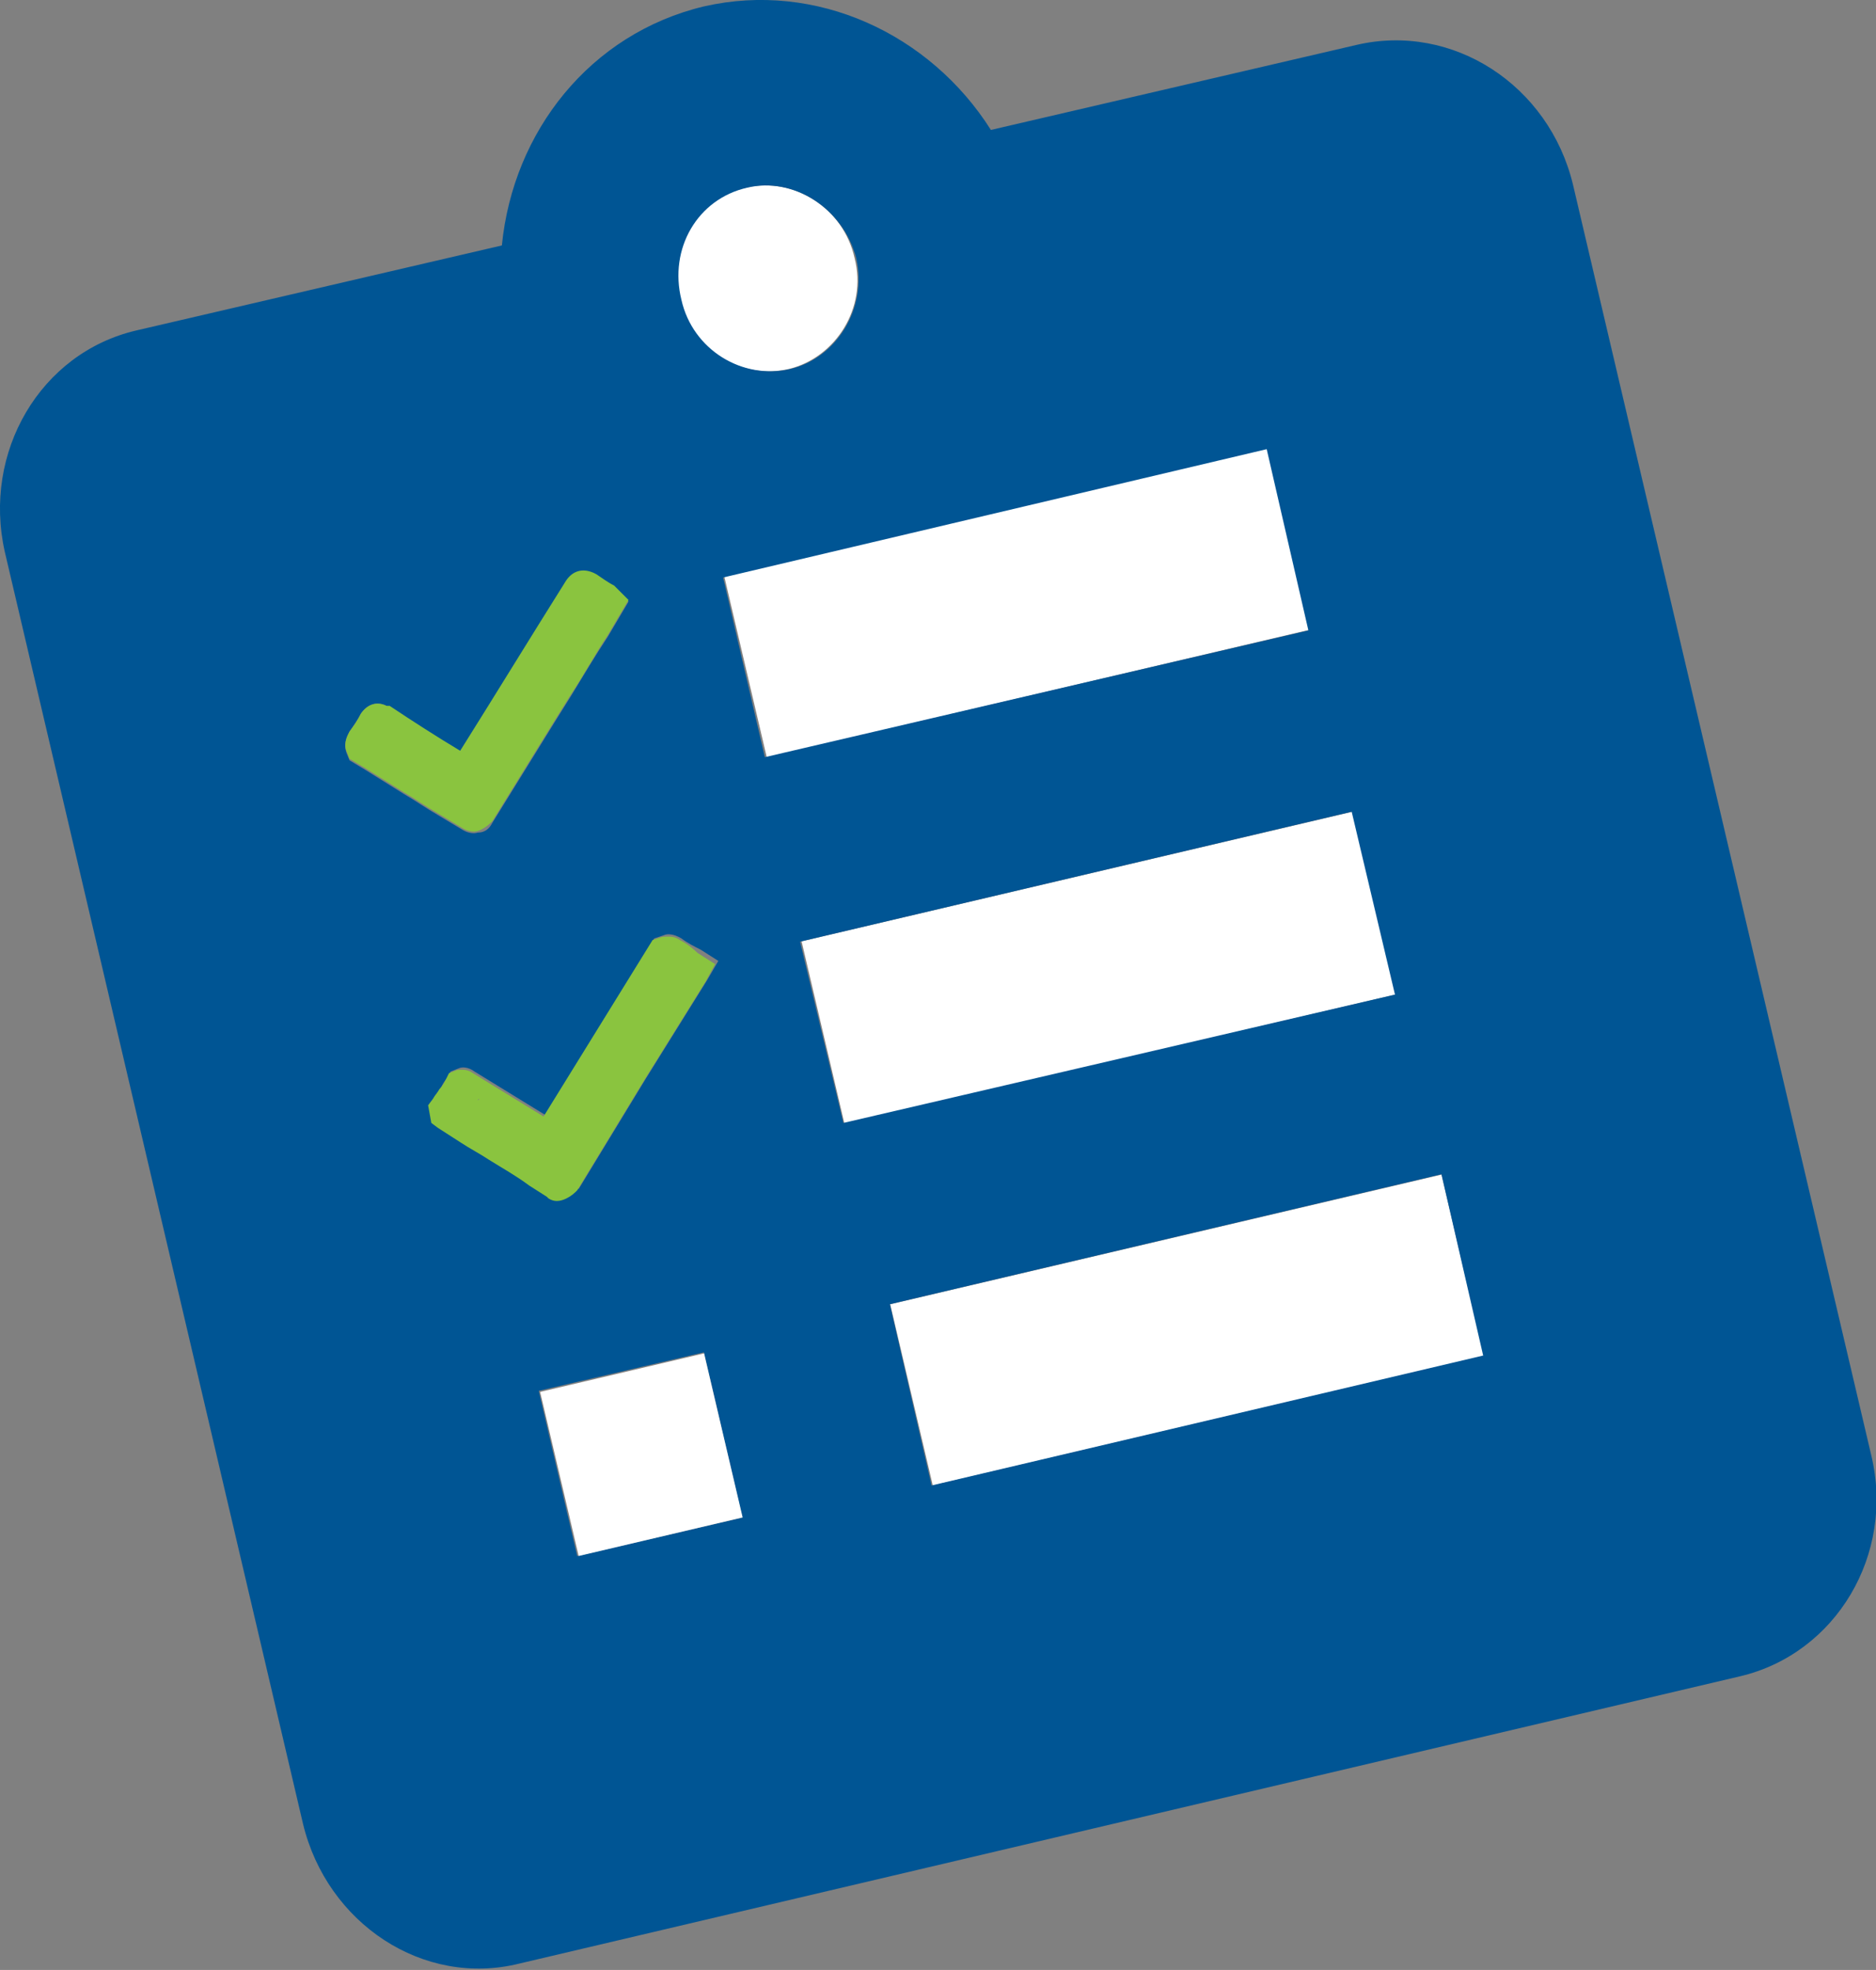
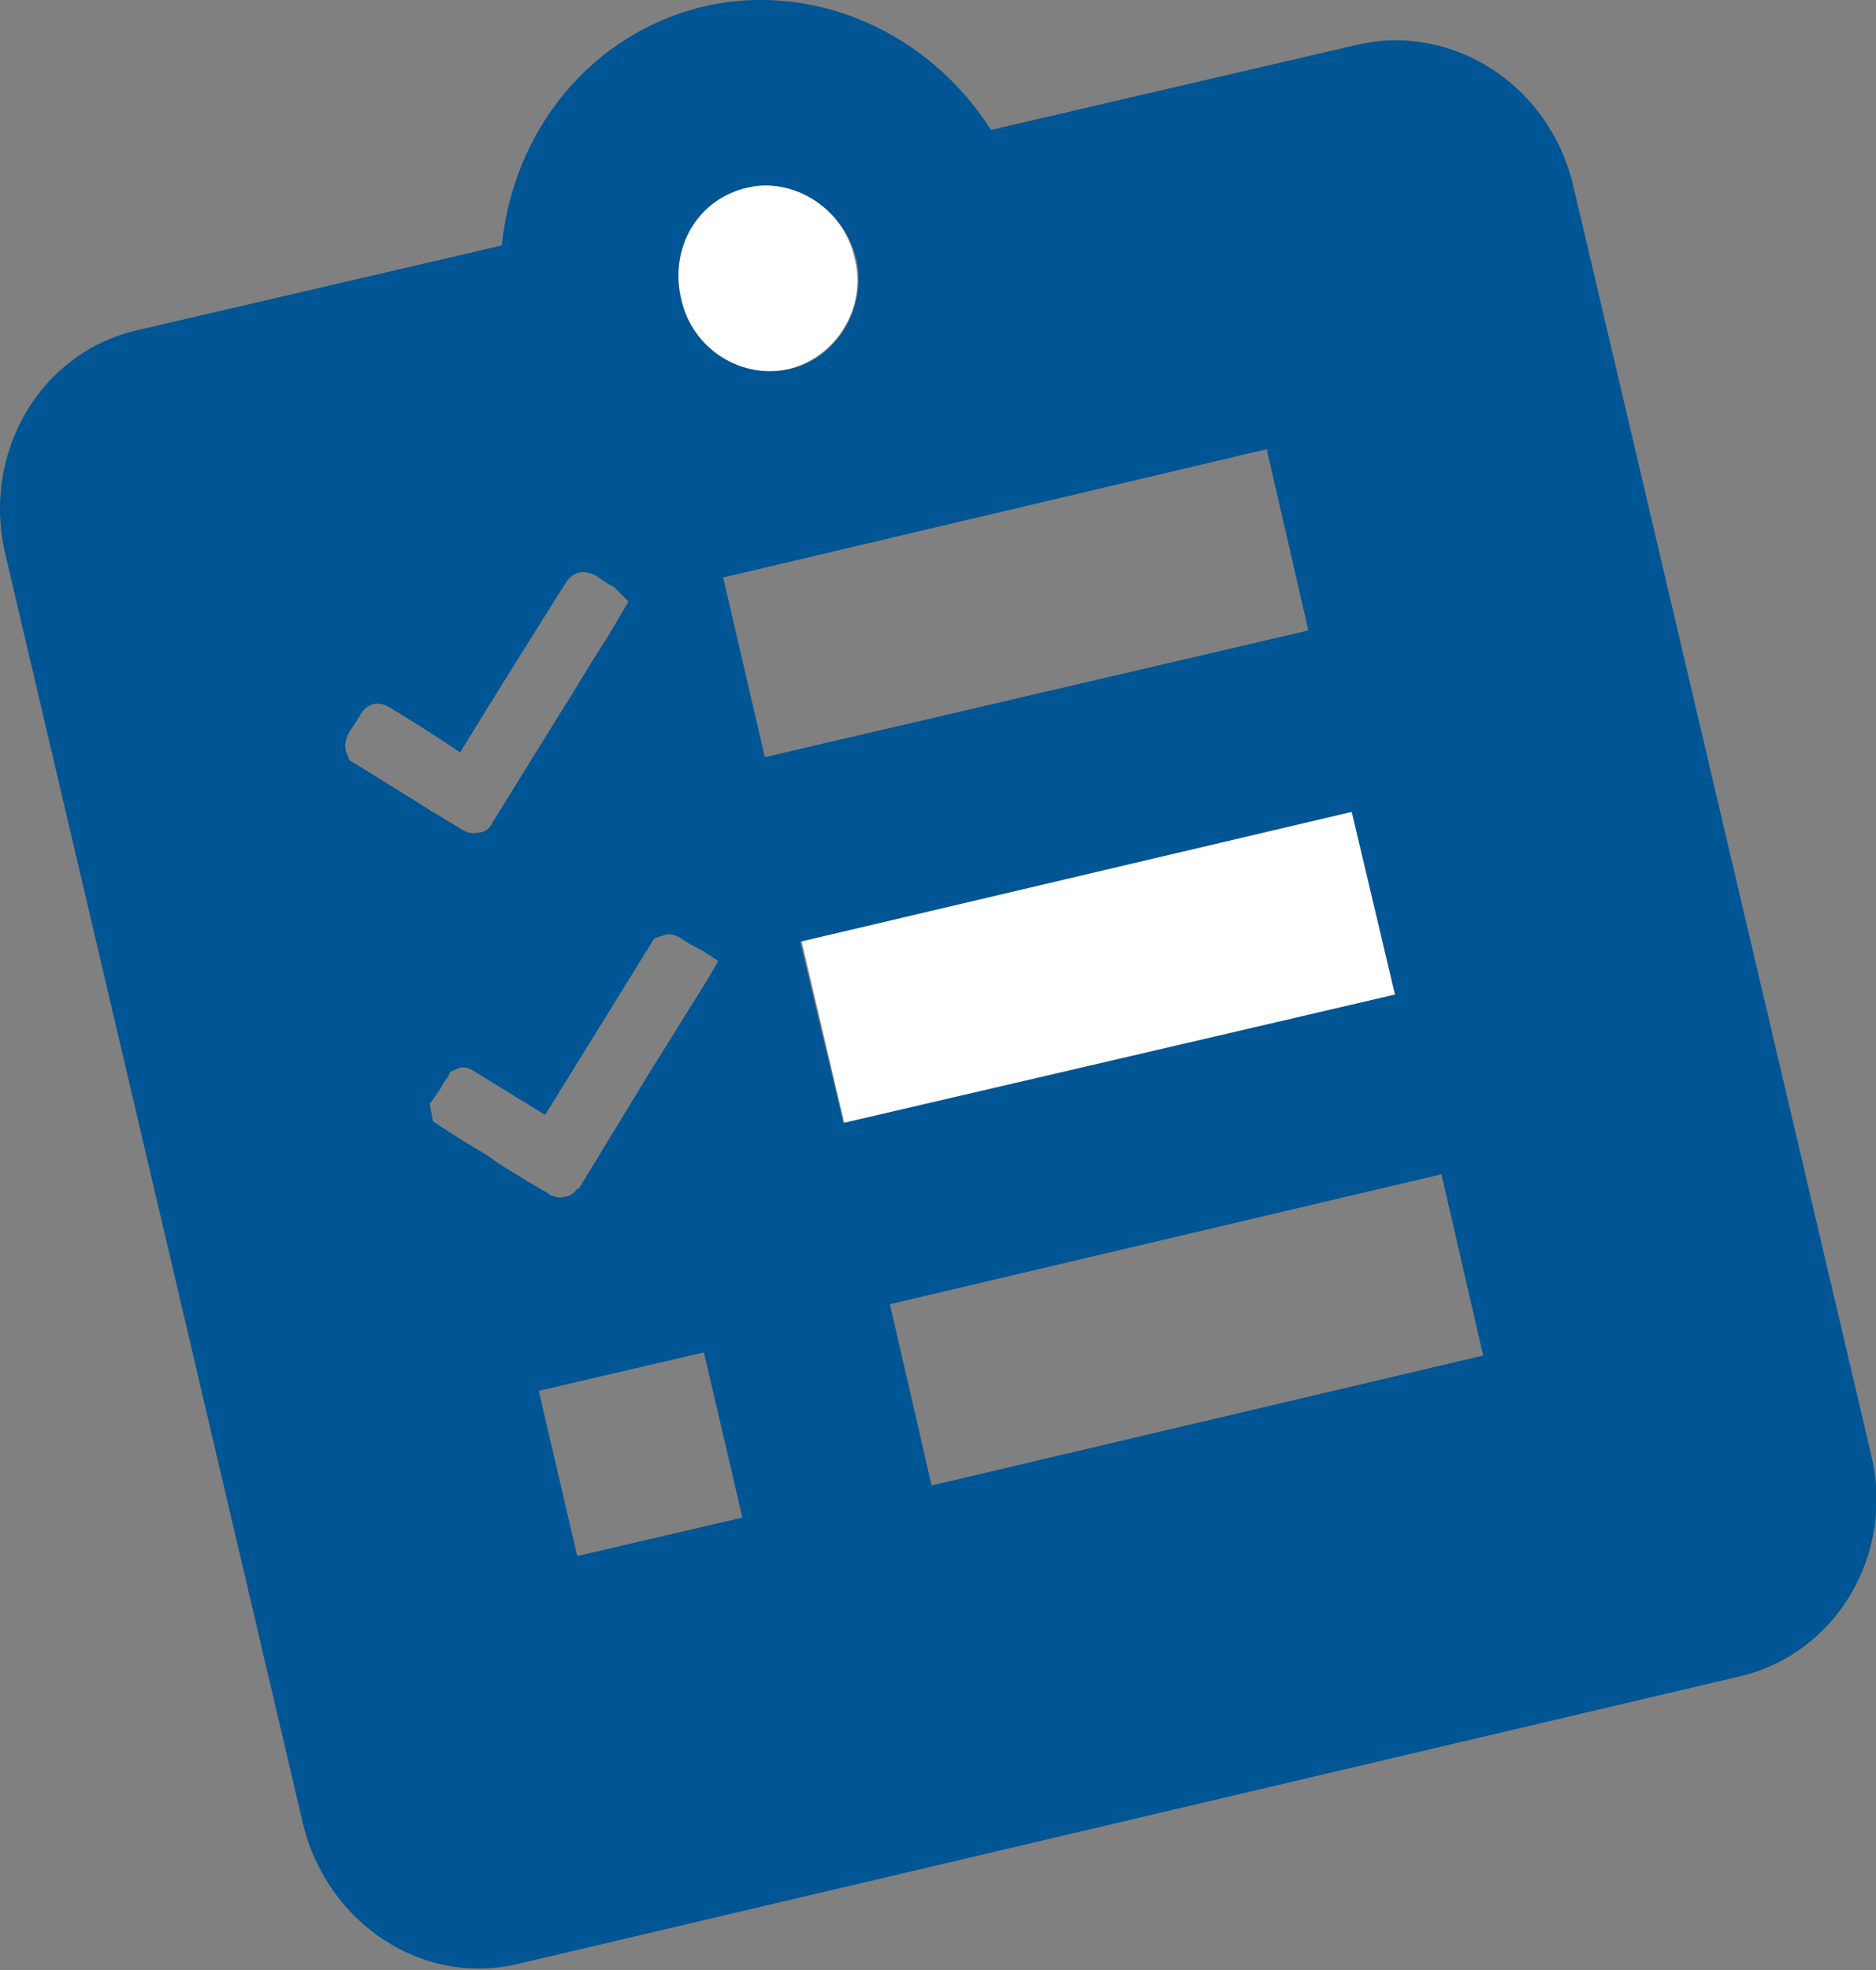
<svg xmlns="http://www.w3.org/2000/svg" version="1.1" id="Layer_1" x="0px" y="0px" width="117px" height="122.8px" viewBox="0 0 117 122.8" style="enable-background:new 0 0 117 122.8;" xml:space="preserve">
  <rect x="0" y="0" width="117" height="122.8" fill="#808080" stroke="none" />
  <style type="text/css">
	.st0{fill:#FFFFFF;}
	.st1{fill:#005594;}
	.st2{fill:#8AC43F;}
</style>
  <g>
-     <rect x="46" y="31.8" transform="matrix(0.974 -0.229 0.229 0.974 -6.919 15.48)" class="st0" width="34.8" height="11.6" />
    <path class="st0" d="M49.2,23c2.9-0.7,4.9-3.8,4.1-6.9c-0.7-3.2-3.9-5.1-6.8-4.4c-3,0.7-4.9,3.8-4.1,7C43.2,21.8,46.2,23.7,49.2,23   z" />
    <rect x="50.8" y="54.5" transform="matrix(0.974 -0.229 0.229 0.974 -11.968 17.229)" class="st0" width="35.3" height="11.7" />
-     <rect x="56.3" y="77.1" transform="matrix(0.974 -0.229 0.229 0.974 -16.973 19.102)" class="st0" width="35.3" height="11.6" />
    <path class="st1" d="M84.6,2.8L61.8,8.1C58,2.1,50.9-1.2,43.9,0.4C36.8,2.1,32,8.2,31.3,15.3L8.5,20.6c-6,1.4-9.6,7.6-8.2,13.8   l18.6,79.3c1.5,6.2,7.5,10.2,13.5,8.7l76.1-17.9c6-1.4,9.7-7.6,8.2-13.8L98.1,11.5C96.6,5.3,90.6,1.4,84.6,2.8z M21.7,45.8l0.1-0.2   c0.2-0.3,0.5-0.7,0.7-1.1c0.4-0.6,1-0.8,1.6-0.5l0.2,0.1c1.5,0.9,2.9,1.8,4.4,2.8c2.2-3.6,4.4-7.1,6.6-10.6c0.4-0.6,1-0.8,1.7-0.5   l0.2,0.1c0.4,0.3,0.7,0.5,1.1,0.7l0.1,0.1l0.8,0.8l-1.3,2.2c-0.8,1.2-1.5,2.4-2.3,3.7l-1,1.6c-1.3,2.1-2.6,4.2-3.9,6.3   c-0.2,0.4-0.5,0.6-0.9,0.6c-0.3,0.1-0.7,0-1-0.2l-1.5-0.9c-0.7-0.4-1.4-0.9-2.1-1.3c-0.8-0.5-1.6-1-2.4-1.5l-1-0.6l-0.2-0.5   C21.5,46.6,21.5,46.2,21.7,45.8z M46.3,94.6l-10.3,2.4l-2.4-10.3l10.3-2.4L46.3,94.6z M44.1,61.1l-3.8,6.1   c-1.4,2.3-2.8,4.6-4.2,6.9L36,74.1c-0.2,0.3-0.5,0.5-0.8,0.5c-0.3,0.1-0.6,0-0.9-0.1l-0.1-0.1L33,73.7c-0.8-0.5-1.7-1-2.5-1.6   c-0.6-0.4-1.2-0.7-1.8-1.1l-1.4-0.9L27,69.9l-0.2-1.1l0.3-0.4c0.1-0.2,0.3-0.4,0.4-0.6c0.1-0.2,0.2-0.4,0.4-0.6l0.2-0.4l0.5-0.2   c0.2-0.1,0.6-0.1,1,0.2l4.4,2.7l6.8-11l0.6-0.2c0.2-0.1,0.6-0.1,1.1,0.2c0.4,0.3,0.8,0.5,1.2,0.7l1.1,0.7L44.1,61.1z M46.6,11.7   c2.9-0.7,6,1.3,6.8,4.4c0.7,3.1-1.2,6.2-4.1,6.9c-3,0.7-6.1-1.2-6.8-4.3C41.7,15.5,43.5,12.4,46.6,11.7z M45.1,36L79,28l2.6,11.3   l-33.9,7.9L45.1,36z M49.9,58.7l34.4-8.1L87,62L52.6,70L49.9,58.7z M92.5,84.5l-34.4,8.1l-2.6-11.3l34.4-8.1L92.5,84.5z" />
-     <path class="st2" d="M22.8,47.9c0.8,0.5,1.6,1,2.4,1.5c0.7,0.4,1.4,0.9,2.1,1.3l1.5,0.9c0.3,0.2,0.7,0.3,1,0.2   c0.3-0.1,0.6-0.3,0.9-0.6c1.3-2.1,2.6-4.2,3.9-6.3l1-1.6c0.8-1.2,1.5-2.5,2.3-3.7l1.3-2.2l-0.8-0.8l-0.1-0.1   c-0.4-0.2-0.8-0.5-1.1-0.7L37,35.7c-0.7-0.3-1.3-0.1-1.7,0.5c-2.2,3.5-4.4,7.1-6.6,10.6c-1.5-0.9-2.9-1.8-4.4-2.8L24.1,44   c-0.6-0.3-1.2-0.1-1.6,0.5c-0.2,0.4-0.4,0.7-0.7,1.1l-0.1,0.2c-0.2,0.4-0.2,0.8-0.1,1l0.2,0.5L22.8,47.9z M28.1,47.8   C28.1,47.8,28.1,47.8,28.1,47.8C28.1,47.8,28.1,47.8,28.1,47.8z" />
-     <path class="st2" d="M42.4,58.6c-0.4-0.3-0.8-0.2-1.1-0.2l-0.6,0.2l-6.8,11l-4.4-2.7c-0.4-0.3-0.8-0.2-1-0.2l-0.5,0.2l-0.2,0.4   c-0.1,0.2-0.2,0.4-0.4,0.6c-0.1,0.2-0.3,0.4-0.4,0.6l-0.3,0.4l0.2,1.1l0.4,0.3l1.4,0.9c0.6,0.4,1.2,0.7,1.8,1.1   c0.8,0.5,1.7,1,2.5,1.6l1.1,0.7l0.1,0.1c0.3,0.2,0.6,0.2,0.9,0.1c0.3-0.1,0.6-0.3,0.8-0.5l0.1-0.1c1.4-2.3,2.8-4.6,4.2-6.9l3.8-6.1   l0.6-1.1l-1.1-0.7C43.2,59.1,42.8,58.8,42.4,58.6z M29.8,68.6c0,0,0-0.1,0.1-0.1C29.9,68.5,29.9,68.5,29.8,68.6z" />
-     <rect x="34.7" y="85.4" transform="matrix(0.974 -0.229 0.229 0.974 -19.67 11.535)" class="st0" width="10.5" height="10.5" />
  </g>
</svg>